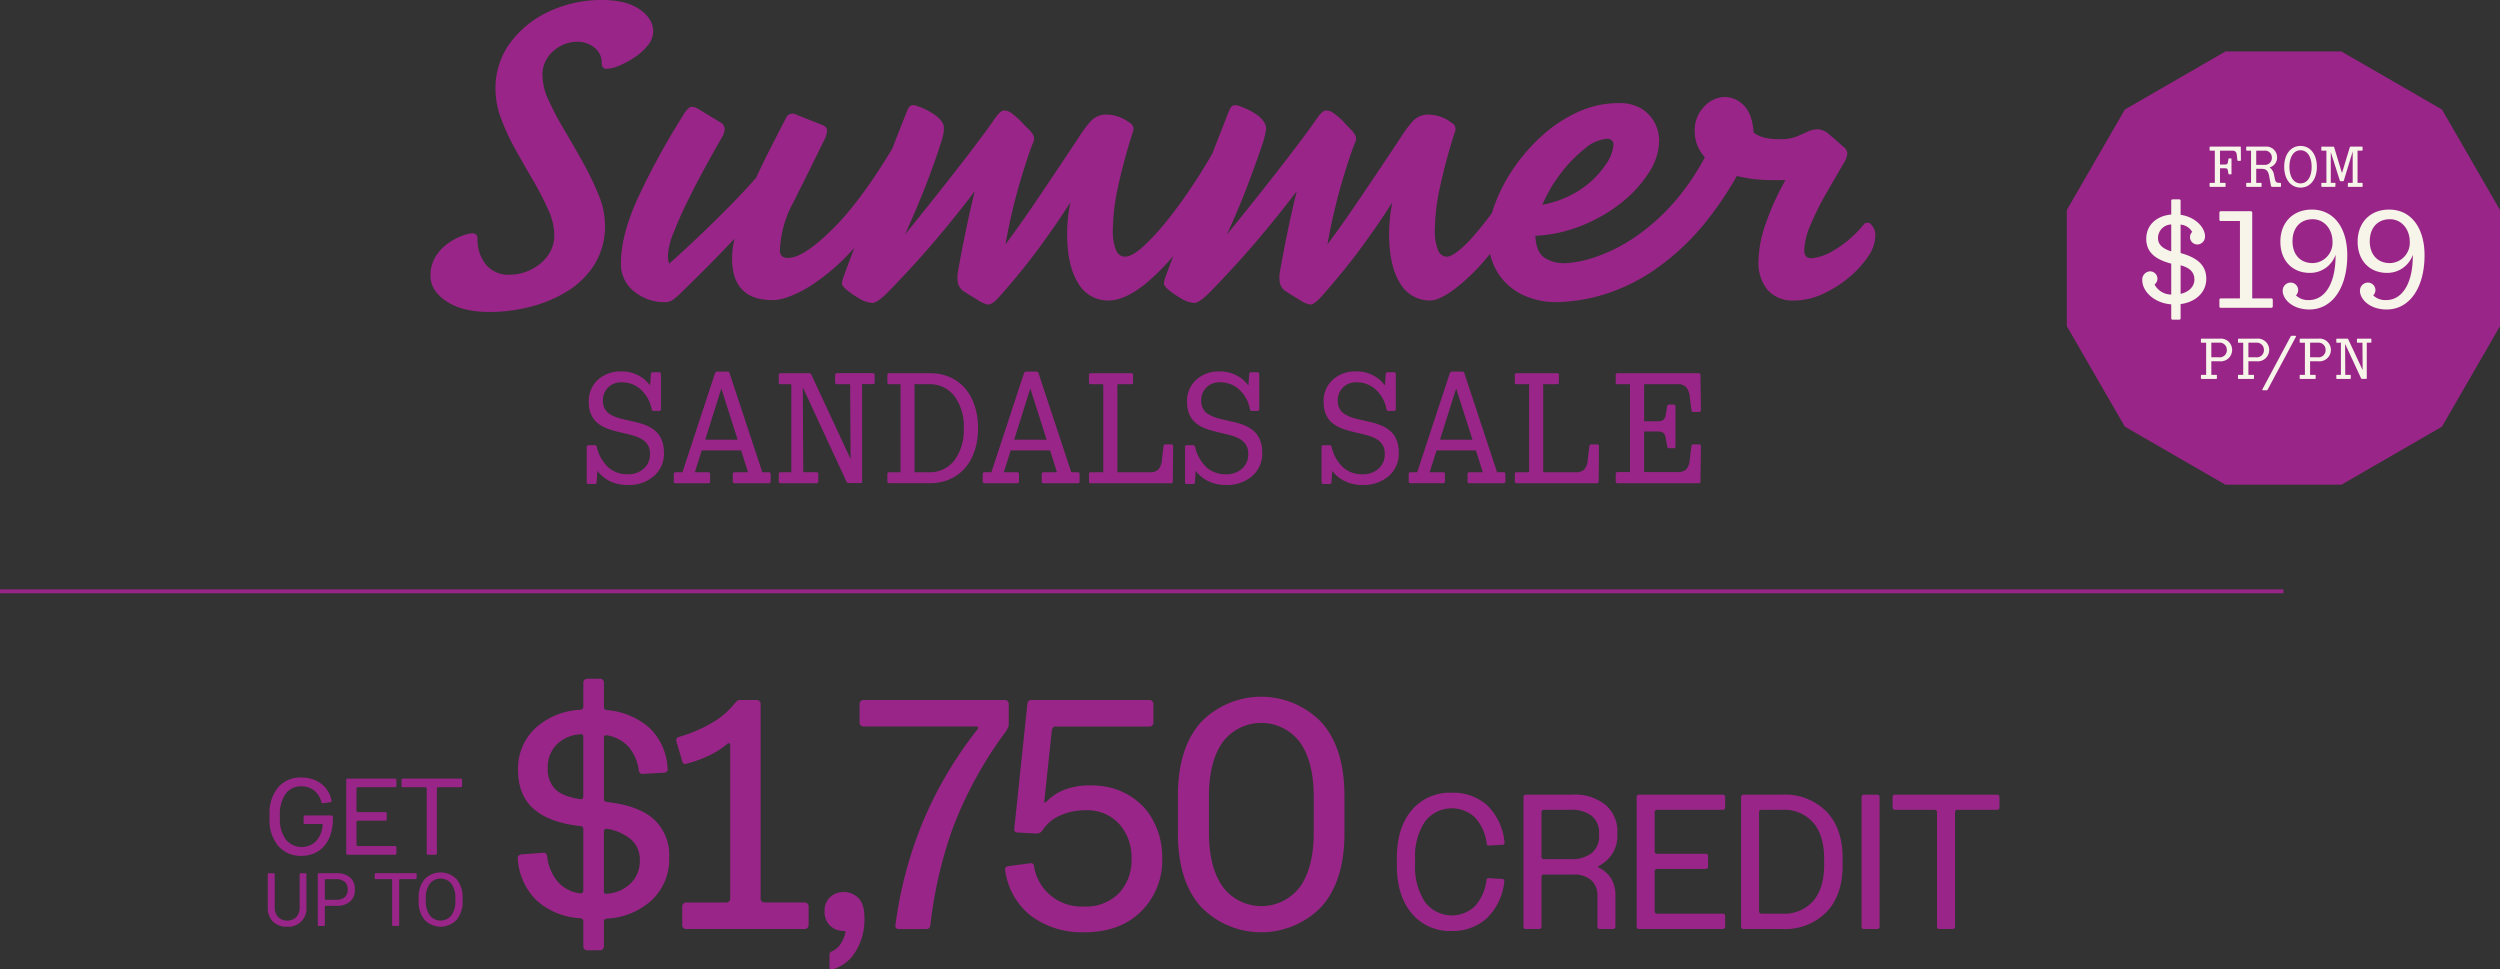
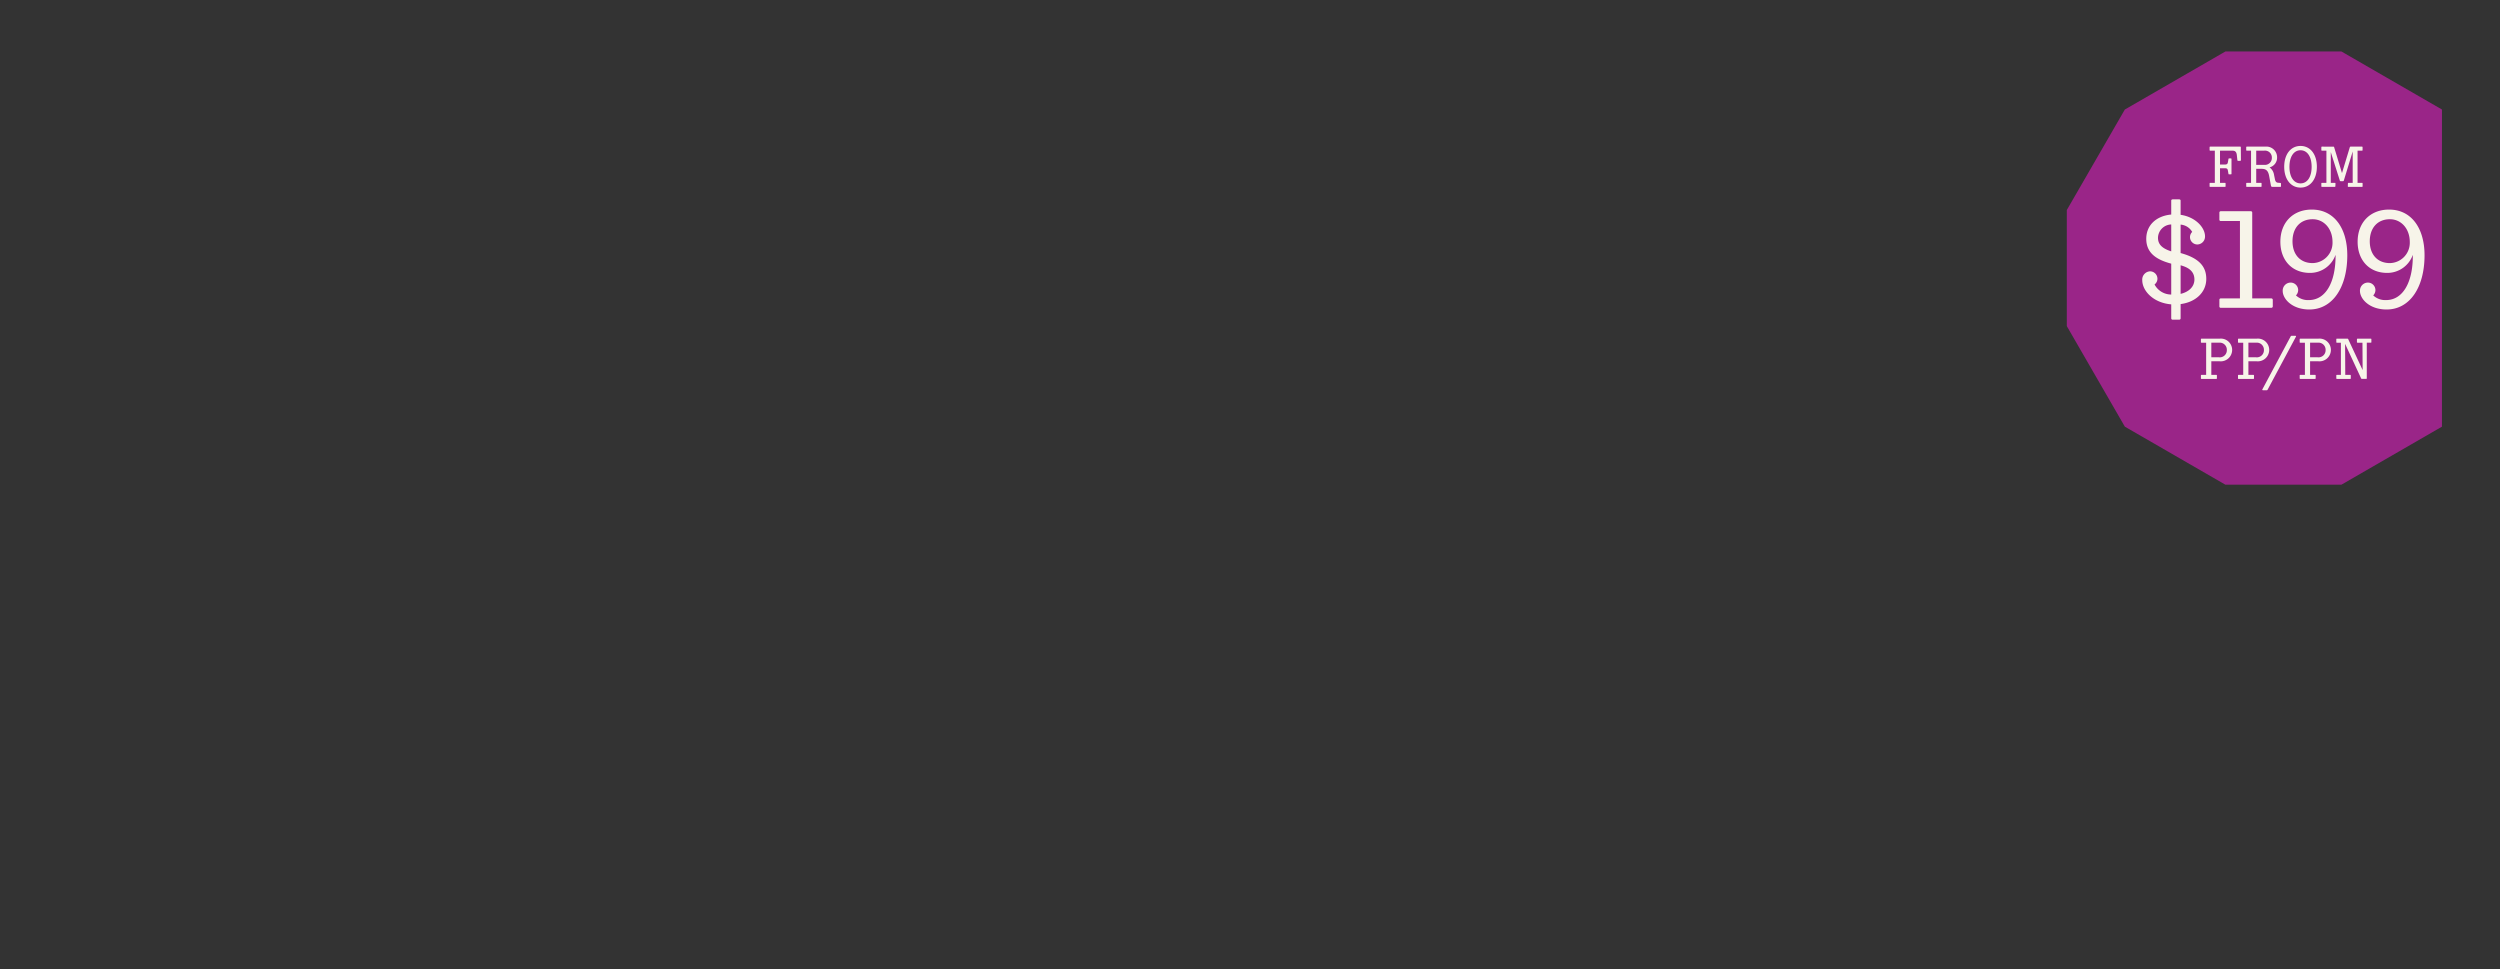
<svg xmlns="http://www.w3.org/2000/svg" width="504.334" height="195.556" viewBox="0 0 504.334 195.556">
  <rect x="0" y="0" width="504.334" height="195.556" fill="#333333" stroke="none" />
  <defs>
    <clipPath id="clip-path">
      <rect id="Rectangle_3665" data-name="Rectangle 3665" width="460.639" height="195.556" fill="#9a2588" />
    </clipPath>
  </defs>
  <g id="Group_9405" data-name="Group 9405" transform="translate(-711.68 -345.459)">
    <g id="sticker_199_value" data-name="sticker 199 value" transform="translate(1128.624 355.847)">
-       <path id="Path_19847" data-name="Path 19847" d="M31.987,0,11.708,11.708,0,31.987V55.4L11.708,75.682,31.987,87.39H55.4l20.28-11.708L87.39,55.4V31.987L75.682,11.708,55.4,0Z" transform="translate(0 0)" fill="#9a2588" />
+       <path id="Path_19847" data-name="Path 19847" d="M31.987,0,11.708,11.708,0,31.987V55.4L11.708,75.682,31.987,87.39H55.4l20.28-11.708V31.987L75.682,11.708,55.4,0Z" transform="translate(0 0)" fill="#9a2588" />
      <g id="Group_8790" data-name="Group 8790" transform="translate(15.222 19.054)">
        <path id="Path_20229" data-name="Path 20229" d="M3.108,7.445H2.1V4.5H3.108c.383,0,.522.128.58.441L3.8,5.6c.012.081.046.128.128.128H4.3A.113.113,0,0,0,4.418,5.6V2.644A.113.113,0,0,0,4.3,2.517H3.931c-.081,0-.116.058-.128.128l-.116.661c-.058.313-.2.441-.58.441H2.1V.951H4.6c.591,0,.835.278.9.951l.1.939c.012.093.058.162.128.162h.452a.147.147,0,0,0,.139-.162L6.3.255A.11.11,0,0,0,6.181.139H.116A.11.11,0,0,0,0,.255v.58A.11.11,0,0,0,.116.951h.939V7.445H.116A.11.11,0,0,0,0,7.561v.58a.11.11,0,0,0,.116.116H3.108a.11.11,0,0,0,.116-.116v-.58A.11.11,0,0,0,3.108,7.445Zm7.26,0H9.405V4.616h1.1c.939,0,1.322.452,1.508,1.438l.348,1.89c.046.232.116.313.313.313h1.6a.119.119,0,0,0,.128-.116V7.6c0-.093-.046-.128-.139-.139l-.429-.035c-.348-.023-.545-.22-.638-.638l-.186-.9A2.285,2.285,0,0,0,12.1,4.326,2.02,2.02,0,0,0,13.615,2.3,2.157,2.157,0,0,0,11.226.139H7.515a.113.113,0,0,0-.128.116v.58a.113.113,0,0,0,.128.116h.847V7.445H7.515a.113.113,0,0,0-.128.116v.58a.113.113,0,0,0,.128.116h2.853a.11.11,0,0,0,.116-.116v-.58A.11.11,0,0,0,10.368,7.445ZM10.994.951A1.387,1.387,0,0,1,12.56,2.377a1.4,1.4,0,0,1-1.566,1.438H9.405V.951ZM21.64,4.2c0-2.517-1.322-4.2-3.294-4.2s-3.294,1.682-3.294,4.2,1.322,4.2,3.294,4.2S21.64,6.715,21.64,4.2Zm-5.532.012c0-2.041.87-3.34,2.238-3.34s2.238,1.3,2.238,3.34-.87,3.34-2.238,3.34S16.108,6.251,16.108,4.21ZM25.27,7.445h-.823v-6.2L26.267,6.97c.035.116.081.139.186.139h.429c.116,0,.162-.023.2-.139l1.786-5.857V7.445h-.847a.11.11,0,0,0-.116.116l-.023.58A.11.11,0,0,0,28,8.257h2.749a.11.11,0,0,0,.116-.116v-.58a.11.11,0,0,0-.116-.116h-.9V.951h.9A.11.11,0,0,0,30.86.835V.255a.11.11,0,0,0-.116-.116H28.436c-.081,0-.116.046-.151.128L26.708,5.474,25.131.278c-.023-.093-.07-.139-.151-.139H22.672a.113.113,0,0,0-.128.116v.58a.113.113,0,0,0,.128.116h.893V7.445h-.893a.113.113,0,0,0-.128.116v.58a.113.113,0,0,0,.128.116h2.575a.119.119,0,0,0,.128-.116l.023-.58A.119.119,0,0,0,25.27,7.445Z" transform="translate(13.584 0)" fill="#f7f4e9" />
        <path id="Path_20231" data-name="Path 20231" d="M3.108,7.886H2.1V5.137H3.711A2.307,2.307,0,0,0,6.3,2.853,2.283,2.283,0,0,0,3.757.58H.116A.11.11,0,0,0,0,.7v.58a.11.11,0,0,0,.116.116h.939V7.886H.116A.11.11,0,0,0,0,8v.58A.11.11,0,0,0,.116,8.7H3.108a.11.11,0,0,0,.116-.116V8A.11.11,0,0,0,3.108,7.886ZM3.63,1.392a1.432,1.432,0,0,1,1.6,1.473,1.432,1.432,0,0,1-1.6,1.473H2.1V1.392Zm6.958,6.494H9.579V5.137h1.612a2.307,2.307,0,0,0,2.586-2.285A2.283,2.283,0,0,0,11.238.58H7.6A.11.11,0,0,0,7.48.7v.58a.11.11,0,0,0,.116.116h.939V7.886H7.6A.11.11,0,0,0,7.48,8v.58A.11.11,0,0,0,7.6,8.7h2.992a.11.11,0,0,0,.116-.116V8A.11.11,0,0,0,10.588,7.886Zm.522-6.494a1.432,1.432,0,0,1,1.6,1.473,1.432,1.432,0,0,1-1.6,1.473H9.579V1.392ZM12.4,10.8c-.058.1.012.186.116.186h.742a.21.21,0,0,0,.209-.139L19.17.186c.058-.1-.012-.186-.116-.186h-.742A.21.21,0,0,0,18.1.139ZM23.032,7.886H22.023V5.137h1.612a2.307,2.307,0,0,0,2.586-2.285A2.283,2.283,0,0,0,23.681.58H20.04A.11.11,0,0,0,19.924.7v.58a.11.11,0,0,0,.116.116h.939V7.886H20.04A.11.11,0,0,0,19.924,8v.58a.11.11,0,0,0,.116.116h2.992a.11.11,0,0,0,.116-.116V8A.11.11,0,0,0,23.032,7.886Zm.522-6.494a1.432,1.432,0,0,1,1.6,1.473,1.432,1.432,0,0,1-1.6,1.473H22.023V1.392Zm6.552,6.494H29.12l-.035-6.262L32.309,8.57c.035.081.07.116.151.116h.9c.058,0,.1-.023.1-.093v-7.2h.812a.11.11,0,0,0,.116-.116V.7A.11.11,0,0,0,34.281.58H31.6A.119.119,0,0,0,31.474.7v.58a.119.119,0,0,0,.128.116h.986l.035,5.52L29.723.7A.174.174,0,0,0,29.561.58H27.427A.11.11,0,0,0,27.311.7v.58a.11.11,0,0,0,.116.116h.812V7.886h-.812A.11.11,0,0,0,27.311,8v.58a.11.11,0,0,0,.116.116h2.679a.113.113,0,0,0,.128-.116V8A.113.113,0,0,0,30.106,7.886Z" transform="translate(11.833 38.299)" fill="#f7f4e9" />
        <path id="Path_20230" data-name="Path 20230" d="M6.151,24.27h1.28a.271.271,0,0,0,.306-.278V21.125c3.006-.39,5.177-2.338,5.177-5.093,0-2.421-1.392-4.175-5.177-5.2V5.093a2.967,2.967,0,0,1,2.338,1.475A1.472,1.472,0,0,0,9.63,7.626a1.491,1.491,0,0,0,1.5,1.475,1.589,1.589,0,0,0,1.531-1.642c0-1.753-1.893-3.9-4.926-4.342V.25C7.738.084,7.6,0,7.431,0H6.151c-.167,0-.306.084-.306.25V3.062C2.839,3.34.807,5.2.807,7.96c0,2.839,2,4.2,5.038,5.01V19.2a3.811,3.811,0,0,1-3.368-2.032,1.439,1.439,0,0,0,.584-1.2,1.493,1.493,0,0,0-1.531-1.447A1.667,1.667,0,0,0,0,16.31c0,2.171,2.282,4.592,5.845,4.871v2.811A.271.271,0,0,0,6.151,24.27ZM3.173,7.765a2.753,2.753,0,0,1,2.672-2.7v5.427C4.342,9.992,3.173,9.3,3.173,7.765Zm7.348,8.406c0,1.5-1.2,2.533-2.783,2.895V13.3C9.3,13.722,10.521,14.5,10.521,16.171Zm5.316,5.706H26.024a.286.286,0,0,0,.306-.278V20.262a.286.286,0,0,0-.306-.278H22.183V2.672a.263.263,0,0,0-.278-.278H15.837a.263.263,0,0,0-.278.278V4.091a.263.263,0,0,0,.278.278h3.869V19.984H15.837a.263.263,0,0,0-.278.278V21.6A.263.263,0,0,0,15.837,21.877ZM34.207,2.06c-3.813,0-6.346,2.616-6.346,6.485,0,3.73,2.338,6.29,5.956,6.29a5.447,5.447,0,0,0,5.177-3.646v.223c0,5.427-2.06,8.907-5.4,8.907a3.536,3.536,0,0,1-2.588-.946,1.537,1.537,0,0,0,.445-1.085,1.521,1.521,0,0,0-1.531-1.5,1.613,1.613,0,0,0-1.586,1.7c0,1.559,1.865,3.73,5.372,3.73,4.676,0,7.654-4.453,7.654-10.938C41.36,5.789,38.688,2.06,34.207,2.06Zm.167,1.948c2.254,0,4.008,1.893,4.008,4.592a4.1,4.1,0,0,1-4.008,4.258c-2.477,0-4.064-1.7-4.064-4.4C30.31,5.734,31.9,4.008,34.374,4.008ZM49.793,2.06c-3.813,0-6.346,2.616-6.346,6.485,0,3.73,2.338,6.29,5.956,6.29a5.447,5.447,0,0,0,5.177-3.646v.223c0,5.427-2.06,8.907-5.4,8.907a3.536,3.536,0,0,1-2.588-.946,1.537,1.537,0,0,0,.445-1.085,1.521,1.521,0,0,0-1.531-1.5,1.613,1.613,0,0,0-1.586,1.7c0,1.559,1.865,3.73,5.372,3.73,4.676,0,7.654-4.453,7.654-10.938C56.946,5.789,54.274,2.06,49.793,2.06Zm.167,1.948c2.254,0,4.008,1.893,4.008,4.592a4.1,4.1,0,0,1-4.008,4.258c-2.477,0-4.064-1.7-4.064-4.4C45.9,5.734,47.483,4.008,49.96,4.008Z" transform="translate(0 10.776)" fill="#f7f4e9" />
      </g>
    </g>
    <g id="lockup-1" transform="translate(711.68 345.459)">
      <g id="Group_9373" data-name="Group 9373">
        <g id="Group_9372" data-name="Group 9372" clip-path="url(#clip-path)">
-           <path id="Path_23254" data-name="Path 23254" d="M109.438,15.361a12.22,12.22,0,0,0,1.277,4.956,61.2,61.2,0,0,0,3.174,5.988q1.895,3.181,3.75,6.524a58.541,58.541,0,0,1,3.132,6.525,16.111,16.111,0,0,1,1.278,5.988,14.668,14.668,0,0,1-2.1,7.97,16.888,16.888,0,0,1-5.523,5.451,26.74,26.74,0,0,1-7.5,3.138A33.018,33.018,0,0,1,98.8,62.935q-5.524,0-8.738-2.148t-3.215-5.121a7.2,7.2,0,0,1,.989-3.84,8.986,8.986,0,0,1,2.432-2.643,12.731,12.731,0,0,1,2.844-1.569,6.613,6.613,0,0,1,2.143-.537.949.949,0,0,1,1.071,1.074,8.109,8.109,0,0,0,1.649,5.162,5.893,5.893,0,0,0,4.946,2.106,9.608,9.608,0,0,0,4.039-.95,9.154,9.154,0,0,0,3.462-2.767,6.953,6.953,0,0,0,1.4-4.378,12.5,12.5,0,0,0-1.2-4.956,58.272,58.272,0,0,0-2.968-5.781q-1.773-3.055-3.544-6.195a44.928,44.928,0,0,1-2.967-6.318A17.225,17.225,0,0,1,99.958,18a15.351,15.351,0,0,1,3.009-9.416A20.272,20.272,0,0,1,110.88,2.27,24.714,24.714,0,0,1,121.39,0q4.946,0,7.666,1.9t2.721,4.46A4.456,4.456,0,0,1,130.7,9.126a11.459,11.459,0,0,1-2.679,2.437,17.61,17.61,0,0,1-3.133,1.693,7.028,7.028,0,0,1-2.514.62q-.99,0-.989-1.239a3.761,3.761,0,0,0-1.443-3.015,5.43,5.43,0,0,0-3.585-1.2,7.228,7.228,0,0,0-4.7,1.859,6.263,6.263,0,0,0-2.226,5.079M155.846,60.54q-8.161,0-8.161-8.424a17,17,0,0,1,.494-3.964q-3.05,3.221-5.934,6.111t-5.193,5.121a9.474,9.474,0,0,1-1.608,1.28,2.851,2.851,0,0,1-1.36.289,9.538,9.538,0,0,1-6.141-2.148,6.936,6.936,0,0,1-2.679-5.7q0-5.7,3.463-13.256a149.784,149.784,0,0,1,9.067-16.56,4.651,4.651,0,0,1,1.277-1.569q.618-.412,1.772.248l4.369,2.643q1.648.91.494,2.974-1.483,2.561-3.339,5.946t-3.586,6.9q-1.731,3.511-2.885,6.483a13.92,13.92,0,0,0-1.154,4.625,5.2,5.2,0,0,0,.247,1.652q2.72-2.394,5.894-5.41t6.264-6.153q3.091-3.138,5.4-5.782,1.318-2.889,2.886-5.946t3.132-6.112a1.44,1.44,0,0,1,2.061-.661l5.193,2.065q1.071.414,1.031,1.239a5.238,5.238,0,0,1-.7,2.065q-3.3,6.773-6.059,12.224a22.131,22.131,0,0,0-2.761,9.829q0,1.486,1.648,1.486,3.132,0,9.067-5.905T180.74,28.741l1.977,5.534a71.561,71.561,0,0,1-9.932,15.2,42.3,42.3,0,0,1-9.644,8.425q-4.493,2.645-7.295,2.643m67.757.082a6.886,6.886,0,0,1-6.1-3.51q-2.226-3.51-2.226-10.035a31.235,31.235,0,0,1,.66-6.277q-2.556,4.049-6.141,8.962t-8.366,10.283q-1.32,1.4-2.061,1.4a5.889,5.889,0,0,1-2.225-.991q-1.65-.991-2.8-1.735a3.036,3.036,0,0,1-1.072-1.487,6.5,6.5,0,0,1,0-2.56q.66-3.717,1.526-7.929t1.854-8.177q-3.05,4.048-7.3,9.127T179.42,58.64q-2.391,2.479-3.462,2.478a5.89,5.89,0,0,1-2.761-.991,15.8,15.8,0,0,1-2.679-1.9q-.742-.66-.66-1.2a10.411,10.411,0,0,1,.495-1.693q2.06-5.532,4.328-11.522t4.451-11.6q2.182-5.616,3.915-9.994.412-.907.907-.991a2.607,2.607,0,0,1,1.319.248,14.279,14.279,0,0,1,3.421,1.776,5.088,5.088,0,0,1,1.442,1.527q.659,1.075-.247,3.8-.989,3.222-2.8,7.97t-4.534,10.778q3.956-4.872,7.707-9.621t6.553-8.467q2.8-3.717,3.792-5.2,1.071-1.568,1.772-1.735a2.5,2.5,0,0,1,1.854.661,15.727,15.727,0,0,1,1.814,1.61q.742.786,1.484,1.528a4.561,4.561,0,0,1,.989,1.322,1.856,1.856,0,0,1-.165,1.487q-.742,1.735-2.431,7.268a119.9,119.9,0,0,0-3.091,13.132q2.884-3.881,5.605-7.888T213.5,33.9q2.35-3.51,4.039-6.071a25.012,25.012,0,0,1,2.514-3.387,4.2,4.2,0,0,1,3.339-1.321,7.758,7.758,0,0,1,4.493,1.651,1.392,1.392,0,0,1,.659,1.817,118.7,118.7,0,0,0-3.174,11.893,41.2,41.2,0,0,0-.866,7.682,10.168,10.168,0,0,0,.66,4.378,1.959,1.959,0,0,0,1.731,1.238q1.484,0,3.709-2.023a47.054,47.054,0,0,0,4.823-5.245q2.6-3.222,5.193-7.145t4.74-7.8l1.731,4.79A79.132,79.132,0,0,1,239.512,47.9a46.005,46.005,0,0,1-8.408,9.333q-4.2,3.388-7.5,3.386m56.629-13.545a30.132,30.132,0,0,1,.165-3.1,30.536,30.536,0,0,1,.494-3.18q-2.556,4.049-6.141,8.962t-8.367,10.283q-1.32,1.4-2.061,1.4a5.893,5.893,0,0,1-2.226-.991q-1.65-.991-2.8-1.735a3.033,3.033,0,0,1-1.072-1.487,6.481,6.481,0,0,1,0-2.56q.659-3.717,1.525-7.929T261.6,38.57q-3.05,4.048-7.3,9.127T244.375,58.64q-2.392,2.479-3.462,2.478a5.888,5.888,0,0,1-2.761-.991,15.825,15.825,0,0,1-2.679-1.9q-.742-.66-.659-1.2a10.4,10.4,0,0,1,.494-1.693q2.06-5.532,4.328-11.522t4.451-11.6q2.183-5.616,3.916-9.994.412-.907.906-.991a2.608,2.608,0,0,1,1.319.248,13.2,13.2,0,0,1,3.462,1.776,5.221,5.221,0,0,1,1.4,1.527,2.014,2.014,0,0,1,.289,1.487,16.5,16.5,0,0,1-.536,2.312Q253.772,31.8,252,36.546t-4.492,10.778q3.957-4.872,7.708-9.621t6.553-8.467q2.8-3.717,3.792-5.2,1.07-1.568,1.773-1.735a2.5,2.5,0,0,1,1.854.661,11.373,11.373,0,0,1,1.854,1.61q.7.786,1.443,1.528a4.554,4.554,0,0,1,.989,1.322,1.855,1.855,0,0,1-.165,1.487q-.741,1.735-2.432,7.268a120.161,120.161,0,0,0-3.091,13.132q2.884-3.881,5.605-7.888t5.07-7.516q2.35-3.51,4.039-6.071a24.956,24.956,0,0,1,2.514-3.387,4.2,4.2,0,0,1,3.339-1.321,7.758,7.758,0,0,1,4.493,1.651,1.392,1.392,0,0,1,.659,1.817,118.548,118.548,0,0,0-3.174,11.893,41.2,41.2,0,0,0-.866,7.682,10.2,10.2,0,0,0,.659,4.336,1.96,1.96,0,0,0,1.731,1.28q1.4,0,4.451-3.1a72.484,72.484,0,0,0,7.831-10.365l3.132,3.057a69.576,69.576,0,0,1-7.419,10.737,39.758,39.758,0,0,1-6.677,6.4q-2.967,2.105-4.616,2.106a6.9,6.9,0,0,1-6.1-3.468q-2.226-3.469-2.226-10.077m35.279,6.03a21.682,21.682,0,0,0,6.059-1.157,32.842,32.842,0,0,0,8.16-4.047,41.884,41.884,0,0,0,8.738-7.971,50.846,50.846,0,0,0,7.707-12.926l7.419,2.065a70.121,70.121,0,0,1-9.562,15.817,48.843,48.843,0,0,1-10.551,9.746,37.568,37.568,0,0,1-10.386,4.915,34.345,34.345,0,0,1-9.149,1.4,15.483,15.483,0,0,1-6.8-1.487,12.069,12.069,0,0,1-4.987-4.419,13.03,13.03,0,0,1-1.9-7.227,19.562,19.562,0,0,1,1.36-6.731,33.171,33.171,0,0,1,3.792-7.227,36.577,36.577,0,0,1,5.729-6.524,27.967,27.967,0,0,1,7.212-4.749,19.645,19.645,0,0,1,8.2-1.776,8.4,8.4,0,0,1,4.657,1.156,7.364,7.364,0,0,1,2.638,2.891,7.862,7.862,0,0,1,.866,3.551,12.012,12.012,0,0,1-2.019,6.318,24.431,24.431,0,0,1-5.481,6.071,31.656,31.656,0,0,1-8,4.667,28.556,28.556,0,0,1-9.479,2.106q.164,3.389,1.9,4.46a7.192,7.192,0,0,0,3.874,1.074M324.167,28a7.731,7.731,0,0,0-4.451,1.982,27.135,27.135,0,0,0-4.864,5,29.041,29.041,0,0,0-3.709,6.319,20.413,20.413,0,0,0,8.037-3.3,18.094,18.094,0,0,0,4.739-4.79,8.192,8.192,0,0,0,1.566-3.882A1.167,1.167,0,0,0,324.167,28M362,60.622a6.814,6.814,0,0,1-5.4-2.106,8.643,8.643,0,0,1-1.854-5.905,23.846,23.846,0,0,1,1.484-7.558,51.883,51.883,0,0,1,3.956-8.713H357.88q-7.913,0-11.952-2.85t-4.039-6.979a6.739,6.739,0,0,1,1.937-5.038,5.727,5.727,0,0,1,4-1.9,5.4,5.4,0,0,1,4,1.735q1.688,1.734,1.937,5.451a6.009,6.009,0,0,0,1.978.95,12.2,12.2,0,0,0,3.38.372,8.771,8.771,0,0,0,3.214-.5q1.236-.5,2.267-.992a4.978,4.978,0,0,1,2.184-.5,3.658,3.658,0,0,1,2.225,1.033q1.237,1.033,2.8,2.437a1.855,1.855,0,0,1,.866,1.445,4.667,4.667,0,0,1-.7,1.858q-1.65,2.809-3.544,6.112a56.893,56.893,0,0,0-3.174,6.36,13.952,13.952,0,0,0-1.278,5.2q0,1.569,1.484,1.569a10.628,10.628,0,0,0,4.368-1.528,22.329,22.329,0,0,0,6.1-5.245.95.95,0,0,1,1.566,0,3.021,3.021,0,0,1,.824,2.23,7.684,7.684,0,0,1-1.484,4.213,20.028,20.028,0,0,1-3.915,4.254,22.89,22.89,0,0,1-5.276,3.3A13.657,13.657,0,0,1,362,60.622M123,97.044a6.766,6.766,0,0,1-2.485-2.062l-.158,2.346a.324.324,0,0,1-.316.317h-1.361a.325.325,0,0,1-.317-.317V90.162a.363.363,0,0,1,.1-.238.283.283,0,0,1,.222-.111h1.361a.305.305,0,0,1,.222.095.483.483,0,0,1,.126.254,8.092,8.092,0,0,0,2.39,4.186,5.768,5.768,0,0,0,3.814,1.332,4.67,4.67,0,0,0,3.276-1.142,3.811,3.811,0,0,0,1.25-2.949,4.341,4.341,0,0,0-.095-.936,2.971,2.971,0,0,0-.285-.777,3.015,3.015,0,0,0-.443-.619,4.021,4.021,0,0,0-.586-.507,4.376,4.376,0,0,0-.712-.412q-.38-.173-.792-.317t-.87-.269q-.46-.127-.934-.238t-.966-.222q-.491-.111-.981-.238t-.965-.269c-.317-.094-.628-.2-.934-.317a9.1,9.1,0,0,1-.871-.381,5.906,5.906,0,0,1-.791-.476,5.385,5.385,0,0,1-.713-.6,3.989,3.989,0,0,1-.585-.745,5.7,5.7,0,0,1-.443-.888,4.991,4.991,0,0,1-.285-1.062,8.013,8.013,0,0,1-.1-1.284,5.811,5.811,0,0,1,1.788-4.361,6.652,6.652,0,0,1,4.827-1.729,7.089,7.089,0,0,1,3.387.794,6.789,6.789,0,0,1,2.374,2.029l.158-2.315a.362.362,0,0,1,.095-.238.286.286,0,0,1,.222-.111h1.361a.317.317,0,0,1,.253.111.36.36,0,0,1,.1.238v7.136a.3.3,0,0,1-.1.222.339.339,0,0,1-.253.095h-1.2a.253.253,0,0,1-.206-.095.543.543,0,0,1-.111-.222,7.21,7.21,0,0,0-2.247-4.059,5.62,5.62,0,0,0-3.735-1.4,3.761,3.761,0,0,0-2.833,1.062,3.658,3.658,0,0,0-1.028,2.649,3.9,3.9,0,0,0,.095.9,2.778,2.778,0,0,0,.285.73,3.208,3.208,0,0,0,.443.6,2.892,2.892,0,0,0,.586.476,6.462,6.462,0,0,0,.712.38q.38.175.791.317t.871.254q.458.111.934.221t.965.222l.965.222q.475.112.95.254t.934.317a7.289,7.289,0,0,1,.871.4,6.274,6.274,0,0,1,.791.507,6.606,6.606,0,0,1,.713.618,3.857,3.857,0,0,1,.585.762,5.933,5.933,0,0,1,.443.936,5.687,5.687,0,0,1,.285,1.11,8.539,8.539,0,0,1,.1,1.332,5.948,5.948,0,0,1-2.01,4.631,7.674,7.674,0,0,1-5.334,1.808A7.855,7.855,0,0,1,123,97.044m20.147-1.681a.306.306,0,0,1,.1.222v1.586a.325.325,0,0,1-.317.317H136.28a.341.341,0,0,1-.253-.095.3.3,0,0,1-.1-.222V95.585a.3.3,0,0,1,.1-.222.341.341,0,0,1,.253-.095h1.393l6.552-19.918a.624.624,0,0,1,.175-.285.357.357,0,0,1,.237-.095h2.153a.4.4,0,0,1,.269.095.463.463,0,0,1,.143.285l6.584,19.918h1.361a.324.324,0,0,1,.316.317v1.586a.324.324,0,0,1-.316.317h-7a.325.325,0,0,1-.317-.317V95.585a.306.306,0,0,1,.1-.222.3.3,0,0,1,.222-.095H150.9l-1.393-4.409h-7.945l-1.393,4.409h2.754a.305.305,0,0,1,.222.095m5.666-6.66-3.292-10.339L142.263,88.7Zm16.174,6.66a.306.306,0,0,1,.1.222v1.586a.305.305,0,0,1-.1.222.343.343,0,0,1-.253.095h-7.312a.325.325,0,0,1-.316-.317V95.585a.325.325,0,0,1,.316-.317h2.216V77.506h-2.216a.3.3,0,0,1-.221-.094.307.307,0,0,1-.1-.223V75.6a.326.326,0,0,1,.316-.317h5.825a.4.4,0,0,1,.269.1.708.708,0,0,1,.174.221l7.913,17-.095-15.1H168.82a.358.358,0,0,1-.237-.094.286.286,0,0,1-.111-.223V75.6a.285.285,0,0,1,.111-.221.359.359,0,0,1,.237-.1h7.312a.325.325,0,0,1,.316.317v1.586a.323.323,0,0,1-.316.317h-2.216V97.2a.23.23,0,0,1-.079.19.319.319,0,0,1-.206.063h-2.469a.381.381,0,0,1-.253-.079.586.586,0,0,1-.158-.238l-8.8-19,.095,17.127h2.691a.343.343,0,0,1,.253.095m14.117,2.03a.3.3,0,0,1-.095-.222V95.585a.324.324,0,0,1,.316-.317h2.343V77.506h-2.343a.323.323,0,0,1-.316-.317V75.6a.325.325,0,0,1,.316-.317h8.23a10.77,10.77,0,0,1,2.152.206,9.439,9.439,0,0,1,1.915.6,8.81,8.81,0,0,1,1.678.967,8.35,8.35,0,0,1,1.408,1.316A9.585,9.585,0,0,1,195.82,80a11.3,11.3,0,0,1,.807,1.887,13.436,13.436,0,0,1,.506,2.141,16.106,16.106,0,0,1,0,4.725,13.422,13.422,0,0,1-.506,2.141,11.026,11.026,0,0,1-.823,1.9,9.393,9.393,0,0,1-1.124,1.617,8.681,8.681,0,0,1-1.409,1.3,8.778,8.778,0,0,1-1.677.967,9.306,9.306,0,0,1-1.931.6,10.969,10.969,0,0,1-2.168.206h-8.167a.3.3,0,0,1-.222-.095m5.381-19.886V95.268h2.88a6.207,6.207,0,0,0,5.175-2.411,10.229,10.229,0,0,0,1.883-6.47,10.234,10.234,0,0,0-1.883-6.47,6.209,6.209,0,0,0-5.175-2.411Zm20.986,17.857a.3.3,0,0,1,.095.222v1.586a.324.324,0,0,1-.316.317h-6.647a.341.341,0,0,1-.253-.095.3.3,0,0,1-.1-.222V95.585a.3.3,0,0,1,.1-.222.341.341,0,0,1,.253-.095H200L206.55,75.35a.623.623,0,0,1,.174-.285.359.359,0,0,1,.238-.095h2.152a.4.4,0,0,1,.269.095.461.461,0,0,1,.143.285l6.583,19.918h1.361a.325.325,0,0,1,.317.317v1.586a.325.325,0,0,1-.317.317h-6.995a.324.324,0,0,1-.316-.317V95.585a.324.324,0,0,1,.316-.317h2.753l-1.392-4.409h-7.945L202.5,95.268h2.754a.3.3,0,0,1,.222.095m5.666-6.66-3.292-10.339L204.588,88.7Zm23.692,1.062a.242.242,0,0,1,.206-.111h1.3a.284.284,0,0,1,.221.111.361.361,0,0,1,.1.238l-.063,7.168a.288.288,0,0,1-.111.222.361.361,0,0,1-.238.095H220a.325.325,0,0,1-.316-.317V95.585a.325.325,0,0,1,.316-.317h2.564V77.506H220a.324.324,0,0,1-.316-.317V75.6a.326.326,0,0,1,.316-.317h8.23a.345.345,0,0,1,.254.1.307.307,0,0,1,.095.221v1.586a.308.308,0,0,1-.095.223.344.344,0,0,1-.254.094h-2.817V95.268h6.521a2.351,2.351,0,0,0,1.773-.571,3.54,3.54,0,0,0,.7-2.03L234.721,90a.7.7,0,0,1,.111-.238m8.862,7.279a6.768,6.768,0,0,1-2.484-2.062l-.158,2.346a.324.324,0,0,1-.316.317h-1.361a.325.325,0,0,1-.317-.317V90.162a.363.363,0,0,1,.1-.238.283.283,0,0,1,.222-.111h1.361a.305.305,0,0,1,.222.095.487.487,0,0,1,.127.254,8.088,8.088,0,0,0,2.389,4.186,5.77,5.77,0,0,0,3.814,1.332,4.669,4.669,0,0,0,3.276-1.142,3.81,3.81,0,0,0,1.251-2.949,4.34,4.34,0,0,0-.1-.936,2.954,2.954,0,0,0-.285-.777,3.012,3.012,0,0,0-.443-.619,4.021,4.021,0,0,0-.586-.507,4.376,4.376,0,0,0-.712-.412q-.381-.173-.792-.317t-.871-.269q-.458-.127-.934-.238t-.965-.222q-.491-.111-.981-.238t-.965-.269c-.317-.094-.628-.2-.934-.317a9.238,9.238,0,0,1-.871-.381,5.976,5.976,0,0,1-.791-.476,5.413,5.413,0,0,1-.712-.6,4.012,4.012,0,0,1-.586-.745,5.744,5.744,0,0,1-.443-.888,5.024,5.024,0,0,1-.285-1.062,8.013,8.013,0,0,1-.1-1.284,5.811,5.811,0,0,1,1.788-4.361,6.652,6.652,0,0,1,4.827-1.729,7.091,7.091,0,0,1,3.387.794,6.782,6.782,0,0,1,2.374,2.029L252,75.445a.36.36,0,0,1,.1-.238.283.283,0,0,1,.221-.111h1.361a.317.317,0,0,1,.253.111.36.36,0,0,1,.1.238v7.136a.3.3,0,0,1-.1.222.34.34,0,0,1-.253.095h-1.2a.254.254,0,0,1-.206-.095.551.551,0,0,1-.111-.222,7.206,7.206,0,0,0-2.247-4.059,5.619,5.619,0,0,0-3.735-1.4,3.762,3.762,0,0,0-2.833,1.062,3.658,3.658,0,0,0-1.028,2.649,3.9,3.9,0,0,0,.095.9,2.762,2.762,0,0,0,.285.73,3.187,3.187,0,0,0,.443.6,2.878,2.878,0,0,0,.586.476,6.455,6.455,0,0,0,.712.38q.38.175.791.317t.871.254c.305.074.617.148.934.221s.638.148.966.222l.965.222q.474.112.95.254t.934.317a7.3,7.3,0,0,1,.871.4,6.321,6.321,0,0,1,.792.507,6.64,6.64,0,0,1,.712.618,3.837,3.837,0,0,1,.586.762,5.878,5.878,0,0,1,.443.936,5.762,5.762,0,0,1,.285,1.11,8.612,8.612,0,0,1,.094,1.332,5.948,5.948,0,0,1-2.01,4.631,7.674,7.674,0,0,1-5.334,1.808,7.858,7.858,0,0,1-3.593-.793m27.539,0a6.772,6.772,0,0,1-2.485-2.062l-.158,2.346a.324.324,0,0,1-.316.317h-1.361a.3.3,0,0,1-.222-.095.308.308,0,0,1-.095-.223V90.162a.365.365,0,0,1,.095-.238.284.284,0,0,1,.222-.111h1.361a.3.3,0,0,1,.222.095.483.483,0,0,1,.127.254,8.088,8.088,0,0,0,2.39,4.186,5.768,5.768,0,0,0,3.814,1.332,4.668,4.668,0,0,0,3.276-1.142,3.81,3.81,0,0,0,1.251-2.949,4.373,4.373,0,0,0-.095-.936,2.953,2.953,0,0,0-.728-1.4,4.012,4.012,0,0,0-.585-.507,4.36,4.36,0,0,0-.713-.412q-.38-.173-.791-.317t-.871-.269q-.459-.127-.933-.238t-.966-.222q-.491-.111-.982-.238t-.965-.269c-.316-.094-.628-.2-.934-.317a9.167,9.167,0,0,1-.871-.381,6.021,6.021,0,0,1-.792-.476,5.442,5.442,0,0,1-.712-.6,3.99,3.99,0,0,1-.585-.745,5.749,5.749,0,0,1-.444-.888,5.054,5.054,0,0,1-.285-1.062,8.014,8.014,0,0,1-.095-1.284,5.811,5.811,0,0,1,1.789-4.361,6.65,6.65,0,0,1,4.826-1.729,7.089,7.089,0,0,1,3.387.794,6.784,6.784,0,0,1,2.374,2.029l.158-2.315a.362.362,0,0,1,.1-.238.285.285,0,0,1,.222-.111h1.361a.317.317,0,0,1,.253.111.362.362,0,0,1,.1.238v7.136a.305.305,0,0,1-.1.222.34.34,0,0,1-.253.095h-1.2a.254.254,0,0,1-.206-.095.55.55,0,0,1-.111-.222,7.21,7.21,0,0,0-2.247-4.059,5.619,5.619,0,0,0-3.735-1.4,3.761,3.761,0,0,0-2.833,1.062,3.656,3.656,0,0,0-1.029,2.649,3.929,3.929,0,0,0,.095.9,2.76,2.76,0,0,0,.285.73,3.165,3.165,0,0,0,.443.6,2.888,2.888,0,0,0,.585.476,6.418,6.418,0,0,0,.713.38q.38.175.791.317t.871.254q.458.111.933.221c.317.075.638.148.966.222l.965.222q.475.112.95.254t.934.317a7.333,7.333,0,0,1,.871.4,6.271,6.271,0,0,1,.791.507,6.712,6.712,0,0,1,.713.618,3.879,3.879,0,0,1,.585.762,5.931,5.931,0,0,1,.443.936,5.725,5.725,0,0,1,.285,1.11,8.608,8.608,0,0,1,.095,1.332,5.948,5.948,0,0,1-2.01,4.631,7.672,7.672,0,0,1-5.333,1.808,7.853,7.853,0,0,1-3.592-.793m20.147-1.681a.3.3,0,0,1,.1.222v1.586a.325.325,0,0,1-.317.317h-6.647a.343.343,0,0,1-.253-.095.3.3,0,0,1-.095-.222V95.585a.306.306,0,0,1,.095-.222.343.343,0,0,1,.253-.095H285.9l6.552-19.918a.628.628,0,0,1,.174-.285.36.36,0,0,1,.238-.095h2.153a.4.4,0,0,1,.269.095.463.463,0,0,1,.142.285l6.584,19.918h1.361a.325.325,0,0,1,.317.317v1.586a.325.325,0,0,1-.317.317h-7a.324.324,0,0,1-.316-.317V95.585a.308.308,0,0,1,.095-.222.3.3,0,0,1,.222-.095h2.754l-1.393-4.409H289.8l-1.392,4.409h2.753a.3.3,0,0,1,.222.095m5.667-6.66-3.292-10.339L290.494,88.7Zm23.691,1.062a.243.243,0,0,1,.206-.111h1.3a.286.286,0,0,1,.222.111.364.364,0,0,1,.1.238l-.064,7.168a.288.288,0,0,1-.111.222.361.361,0,0,1-.237.095H305.909a.325.325,0,0,1-.316-.317V95.585a.325.325,0,0,1,.316-.317h2.564V77.506h-2.564a.3.3,0,0,1-.221-.094.307.307,0,0,1-.1-.223V75.6a.326.326,0,0,1,.316-.317h8.23a.343.343,0,0,1,.254.1.3.3,0,0,1,.095.221v1.586a.306.306,0,0,1-.095.223.343.343,0,0,1-.254.094h-2.817V95.268h6.521a2.351,2.351,0,0,0,1.773-.571,3.541,3.541,0,0,0,.7-2.03L320.628,90a.709.709,0,0,1,.111-.238m20.575,0a.243.243,0,0,1,.206-.111h1.266a.318.318,0,0,1,.254.111.363.363,0,0,1,.095.238l-.095,7.168a.325.325,0,0,1-.317.317h-16.46a.325.325,0,0,1-.316-.317V95.553a.326.326,0,0,1,.316-.317h2.564V77.506h-2.564a.324.324,0,0,1-.316-.317V75.6a.326.326,0,0,1,.316-.317h16.46a.326.326,0,0,1,.317.317l.095,7.073a.535.535,0,0,1-.095.3.319.319,0,0,1-.285.142h-1.235a.236.236,0,0,1-.206-.127.871.871,0,0,1-.111-.317l-.316-2.569a3.578,3.578,0,0,0-.712-1.982,2.248,2.248,0,0,0-1.757-.619h-6.742v7.486h2.754a1.734,1.734,0,0,0,1.124-.285,1.579,1.579,0,0,0,.459-.92l.316-1.807a.71.71,0,0,1,.111-.238.272.272,0,0,1,.237-.111h.981a.328.328,0,0,1,.348.349v8.087a.328.328,0,0,1-.348.349h-.981a.29.29,0,0,1-.237-.1.562.562,0,0,1-.111-.254l-.316-1.808a1.581,1.581,0,0,0-.459-.92,1.731,1.731,0,0,0-1.124-.286h-2.754v8.183h6.742a2.446,2.446,0,0,0,1.757-.539,3.349,3.349,0,0,0,.712-2.03L341.2,90a.72.72,0,0,1,.111-.238M460.639,118.9H0v.784H460.639ZM117.912,191.471a.7.7,0,0,1-.231-.5v-4.949a.9.9,0,0,0-.132-.594,1.136,1.136,0,0,0-.593-.2,14.2,14.2,0,0,1-8.793-3.663,12.9,12.9,0,0,1-3.721-8.547.534.534,0,0,1,.2-.429,1.176,1.176,0,0,1,.527-.231l4.544-.33a.533.533,0,0,1,.428.2,1.162,1.162,0,0,1,.23.462,9.6,9.6,0,0,0,2.173,5.213,7.1,7.1,0,0,0,4.413,2.31.621.621,0,0,0,.56-.1.673.673,0,0,0,.164-.495V167.349a.766.766,0,0,0-.132-.528,1.136,1.136,0,0,0-.593-.2q-6.125-.659-9.287-3.431t-3.162-7.854a11.172,11.172,0,0,1,3.359-8.315,14.4,14.4,0,0,1,9.089-3.827,1.126,1.126,0,0,0,.593-.2.9.9,0,0,0,.132-.594v-4.752a.8.8,0,0,1,.725-.726h2.7a.8.8,0,0,1,.724.726v4.818a.893.893,0,0,0,.132.594,1.113,1.113,0,0,0,.593.2,14.771,14.771,0,0,1,8.628,3.729,12.128,12.128,0,0,1,3.491,8.084.608.608,0,0,1-.1.528.79.79,0,0,1-.428.264l-4.544.263a.7.7,0,0,1-.461-.164.783.783,0,0,1-.264-.429,9.083,9.083,0,0,0-2.075-4.884,7.6,7.6,0,0,0-4.314-2.31.59.59,0,0,0-.494.066.658.658,0,0,0-.165.528v12.077a.889.889,0,0,0,.132.593,1.1,1.1,0,0,0,.593.2q6.323.727,9.385,3.5A9.882,9.882,0,0,1,135,173.025a11.357,11.357,0,0,1-3.359,8.415,14.292,14.292,0,0,1-9.089,3.861,1.128,1.128,0,0,0-.593.2.9.9,0,0,0-.132.594v4.883a.8.8,0,0,1-.724.727h-2.7a.692.692,0,0,1-.494-.231m-.4-30.358a.78.78,0,0,0,.164-.561V148.739a.768.768,0,0,0-.132-.528q-.132-.131-.593-.066a7.225,7.225,0,0,0-4.676,2.078,6.546,6.546,0,0,0-1.778,4.785,5.757,5.757,0,0,0,1.416,4.091q1.415,1.519,5.038,2.112a.623.623,0,0,0,.56-.1m9.715,17.093a6.246,6.246,0,0,0,1.845-4.653,5.328,5.328,0,0,0-1.746-4.191,9.927,9.927,0,0,0-4.775-2.144.628.628,0,0,0-.56.1.674.674,0,0,0-.165.5V179.69a.759.759,0,0,0,.132.528c.087.089.285.11.593.066a7.416,7.416,0,0,0,4.676-2.079m10.637,8.975a.688.688,0,0,1-.23-.495v-3.894a.8.8,0,0,1,.724-.726h8.233a.8.8,0,0,0,.725-.726V150.323a.39.39,0,0,0-.165-.363c-.11-.066-.253-.033-.428.1a16.627,16.627,0,0,1-4.083,2.541,24.954,24.954,0,0,1-4.216,1.484.593.593,0,0,1-.79-.528l-1.186-4.025a.786.786,0,0,1,.066-.561.6.6,0,0,1,.4-.3,28.211,28.211,0,0,0,6.685-2.838,15.89,15.89,0,0,0,4.643-3.959,2.286,2.286,0,0,1,.461-.462.874.874,0,0,1,.527-.2h3.491a.8.8,0,0,1,.725.726v39.4a.8.8,0,0,0,.724.726H162.4a.8.8,0,0,1,.725.726v3.894a.8.8,0,0,1-.725.726h-24.04a.685.685,0,0,1-.494-.231M167.54,195.5a.37.37,0,0,1-.2-.363v-2.376a1.386,1.386,0,0,1,.066-.495.627.627,0,0,1,.329-.3,4.18,4.18,0,0,0,1.712-1.353,7.087,7.087,0,0,0,1.054-2.276.91.91,0,0,0,.033-.4c-.023-.088-.121-.132-.3-.132a3.882,3.882,0,0,1-2.766-1.056,3.794,3.794,0,0,1-1.119-2.9,3.692,3.692,0,0,1,1.119-2.871,3.949,3.949,0,0,1,2.766-1.023,4.084,4.084,0,0,1,2.9,1.188q1.25,1.187,1.251,4.025a12.082,12.082,0,0,1-1.877,6.929A7.755,7.755,0,0,1,168,195.529a.654.654,0,0,1-.461-.033m13.239-8.283a.752.752,0,0,1-.131-.66,83.488,83.488,0,0,1,5.4-20.459,80.306,80.306,0,0,1,11.131-18.941c.132-.175.165-.319.1-.429a.39.39,0,0,0-.362-.165H174.126a.8.8,0,0,1-.725-.726v-3.893a.8.8,0,0,1,.725-.726h28.651a.8.8,0,0,1,.724.726V146.1a1.539,1.539,0,0,1-.131.627c-.089.2-.22.452-.4.759a80.852,80.852,0,0,0-10.6,19.139,85.886,85.886,0,0,0-4.677,20,1.067,1.067,0,0,1-.263.594.713.713,0,0,1-.527.2h-5.6a.71.71,0,0,1-.527-.2m27.367-2.342a14.029,14.029,0,0,1-5.368-9.338.6.6,0,0,1,.1-.528.79.79,0,0,1,.428-.264l4.479-.594a.69.69,0,0,1,.527.066.643.643,0,0,1,.263.4,9.655,9.655,0,0,0,10.077,8.249,9.29,9.29,0,0,0,7.08-2.673,9.7,9.7,0,0,0,2.536-6.962,10.127,10.127,0,0,0-2.47-7,8.662,8.662,0,0,0-6.817-2.772,12.2,12.2,0,0,0-5.137,1.056,8.046,8.046,0,0,0-3.557,3.036,1.527,1.527,0,0,1-.56.462,1.868,1.868,0,0,1-.758.131l-3.556-.2a.9.9,0,0,1-.659-.2.646.646,0,0,1-.132-.594l2.635-25.144a1.426,1.426,0,0,1,.23-.561.641.641,0,0,1,.56-.23h23.909a.8.8,0,0,1,.725.726v3.893a.8.8,0,0,1-.725.726H212.986a.691.691,0,0,0-.56.2,1.16,1.16,0,0,0-.231.528l-1.515,14.255q-.066.265.066.33c.088.044.2,0,.329-.132a10.348,10.348,0,0,1,3.623-2.408,14.089,14.089,0,0,1,5.335-.891,17.351,17.351,0,0,1,3.1.264,13.731,13.731,0,0,1,2.8.825,13.954,13.954,0,0,1,2.47,1.32,14.181,14.181,0,0,1,2.074,1.716,11.556,11.556,0,0,1,1.68,2.145,16.726,16.726,0,0,1,1.252,2.508,14.3,14.3,0,0,1,.79,2.8,17.57,17.57,0,0,1,.264,3.069,14.529,14.529,0,0,1-4.248,10.758q-4.249,4.224-11.494,4.223a17.24,17.24,0,0,1-10.571-3.2m34.052-2.013q-4.578-5.213-4.578-14.717v-7.655q0-9.5,4.578-14.717a16.923,16.923,0,0,1,24.436,0q4.577,5.213,4.578,14.717v7.655q0,9.5-4.578,14.717a16.923,16.923,0,0,1-24.436,0m20.056-3.959q2.766-3.893,2.766-10.955V160.75q0-7.061-2.766-10.988a9.744,9.744,0,0,0-15.61-.033q-2.766,3.9-2.766,10.955v7.194q0,7.063,2.766,10.988a9.745,9.745,0,0,0,15.61.033m22.532,5.358q-3-3.543-2.995-9.738v-1.393q0-6.157,2.995-9.68a10.031,10.031,0,0,1,8.057-3.524,10.275,10.275,0,0,1,7.168,2.536,11.959,11.959,0,0,1,3.5,7.492.356.356,0,0,1-.058.31.486.486,0,0,1-.29.155l-2.782.155a.533.533,0,0,1-.329-.077.442.442,0,0,1-.135-.271,9.481,9.481,0,0,0-2.357-5.3,6.827,6.827,0,0,0-10.144.871,12.753,12.753,0,0,0-1.951,7.53v.968a13.011,13.011,0,0,0,1.951,7.608,6.774,6.774,0,0,0,10.124.91,9.555,9.555,0,0,0,2.338-5.3.488.488,0,0,1,.155-.29.423.423,0,0,1,.348-.058l2.7.155a.588.588,0,0,1,.309.155.323.323,0,0,1,.077.309,12.067,12.067,0,0,1-3.555,7.492,10.183,10.183,0,0,1-7.071,2.536,10.008,10.008,0,0,1-8.057-3.543m22.683,3.02a.407.407,0,0,1-.135-.29V160.734a.467.467,0,0,1,.425-.426h9.467a9.8,9.8,0,0,1,6.589,2.013,6.932,6.932,0,0,1,2.454,5.615v.658a6.589,6.589,0,0,1-.966,3.562,7.212,7.212,0,0,1-2.743,2.517c-.1.051-.155.116-.155.193s.052.142.155.194a5.815,5.815,0,0,1,2.511,2.246,6.425,6.425,0,0,1,.812,3.291v6.389a.467.467,0,0,1-.425.426h-2.782a.467.467,0,0,1-.425-.426v-6.234a4.056,4.056,0,0,0-1.276-3.213,5.326,5.326,0,0,0-3.633-1.123h-5.951a.4.4,0,0,0-.29.136.408.408,0,0,0-.136.29v10.145a.467.467,0,0,1-.425.426h-2.782a.4.4,0,0,1-.29-.135M311.1,163.5a.408.408,0,0,0-.136.29v9.1a.407.407,0,0,0,.136.291.4.4,0,0,0,.29.135h5.371a6.63,6.63,0,0,0,4.366-1.239,4.354,4.354,0,0,0,1.468-3.524v-.387a4.4,4.4,0,0,0-1.468-3.562,6.63,6.63,0,0,0-4.366-1.239h-5.371a.405.405,0,0,0-.29.135m19.205,23.773a.405.405,0,0,1-.136-.29V160.734a.469.469,0,0,1,.425-.426h17a.467.467,0,0,1,.425.426v2.207a.468.468,0,0,1-.425.426h-13.37a.469.469,0,0,0-.426.426v8.015a.468.468,0,0,0,.426.426h9.931a.469.469,0,0,1,.425.426v2.207a.47.47,0,0,1-.425.426h-9.931a.468.468,0,0,0-.426.426v8.169a.471.471,0,0,0,.426.427H347.6a.467.467,0,0,1,.425.425v2.246a.467.467,0,0,1-.425.426h-17a.4.4,0,0,1-.29-.135m21.059,0a.407.407,0,0,1-.135-.29V160.734a.468.468,0,0,1,.425-.426h7.884a11.756,11.756,0,0,1,8.907,3.407q3.265,3.407,3.266,9.37V174.6q0,6-3.266,9.409a11.754,11.754,0,0,1-8.907,3.407h-7.884a.4.4,0,0,1-.29-.135m8.1-2.962a7.84,7.84,0,0,0,6.357-2.594Q368,179.127,368,174.4v-1.085q0-4.723-2.183-7.337a7.815,7.815,0,0,0-6.357-2.613h-4.173a.467.467,0,0,0-.425.426v20.095a.47.47,0,0,0,.425.427Zm16.211,2.962a.405.405,0,0,1-.136-.29V160.734a.469.469,0,0,1,.425-.426h2.782a.467.467,0,0,1,.425.426v26.252a.467.467,0,0,1-.425.426H375.96a.4.4,0,0,1-.29-.135m15.225,0a.406.406,0,0,1-.135-.29V163.793a.469.469,0,0,0-.426-.426H382.22a.469.469,0,0,1-.425-.426v-2.207a.467.467,0,0,1,.425-.426h20.712a.469.469,0,0,1,.425.426v2.207a.47.47,0,0,1-.425.426h-8.114a.469.469,0,0,0-.425.426v23.193a.469.469,0,0,1-.425.426h-2.782a.4.4,0,0,1-.29-.135M56.128,170.652a8.029,8.029,0,0,1-1.751-5.484v-.834a8.054,8.054,0,0,1,1.741-5.5,5.877,5.877,0,0,1,4.652-1.985,6.561,6.561,0,0,1,3.952,1.2,5.591,5.591,0,0,1,2.157,3.477.28.28,0,0,1-.022.2.216.216,0,0,1-.131.088l-1.62.219a.2.2,0,0,1-.175-.033.272.272,0,0,1-.087-.164,4.36,4.36,0,0,0-1.446-2.347,4.022,4.022,0,0,0-2.627-.856,3.718,3.718,0,0,0-3.174,1.547,7.067,7.067,0,0,0-1.138,4.267v.592a6.958,6.958,0,0,0,1.172,4.288,4.15,4.15,0,0,0,6.031.46,5.33,5.33,0,0,0,1.423-3.279.282.282,0,0,0-.033-.219.2.2,0,0,0-.164-.065H61.491a.267.267,0,0,1-.241-.242v-1.229a.265.265,0,0,1,.241-.241H66.92a.264.264,0,0,1,.241.241v.417a10.873,10.873,0,0,1-.12,1.656,9.937,9.937,0,0,1-.339,1.47,7.044,7.044,0,0,1-.548,1.283,6.384,6.384,0,0,1-.744,1.075,5.7,5.7,0,0,1-.92.855,5.465,5.465,0,0,1-1.083.625,6.173,6.173,0,0,1-1.226.385,6.876,6.876,0,0,1-1.368.131,5.921,5.921,0,0,1-4.685-2m13.8,1.7a.231.231,0,0,1-.077-.165V157.315a.266.266,0,0,1,.241-.241h9.632a.266.266,0,0,1,.241.241v1.25a.266.266,0,0,1-.241.242H72.152a.266.266,0,0,0-.241.241v4.541a.266.266,0,0,0,.241.241h5.626a.266.266,0,0,1,.241.241v1.25a.233.233,0,0,1-.077.165.229.229,0,0,1-.164.077H72.152a.265.265,0,0,0-.241.241v4.628a.266.266,0,0,0,.241.242h7.574a.265.265,0,0,1,.241.241v1.272a.231.231,0,0,1-.077.165.229.229,0,0,1-.164.076H70.1a.229.229,0,0,1-.164-.076m16.222,0a.229.229,0,0,1-.077-.165V159.047a.266.266,0,0,0-.241-.241h-4.6a.266.266,0,0,1-.241-.242v-1.25a.266.266,0,0,1,.241-.241H92.972a.266.266,0,0,1,.241.241v1.25a.232.232,0,0,1-.077.165.228.228,0,0,1-.164.077h-4.6a.266.266,0,0,0-.241.241v13.139a.265.265,0,0,1-.241.241H86.316a.228.228,0,0,1-.164-.076m-31.1,13.561a3.826,3.826,0,0,1-1.038-2.839V176.33a.185.185,0,0,1,.167-.167h1.076a.185.185,0,0,1,.167.167v6.605a2.955,2.955,0,0,0,.667,2.058,2.7,2.7,0,0,0,3.7,0,2.977,2.977,0,0,0,.659-2.058V176.33a.185.185,0,0,1,.167-.167H61.65a.184.184,0,0,1,.167.167v6.742a3.616,3.616,0,0,1-3.849,3.872h-.106a3.809,3.809,0,0,1-2.811-1.033m9.108.828a.158.158,0,0,1-.053-.114v-10.3a.185.185,0,0,1,.167-.167h3.682a3.917,3.917,0,0,1,2.645.843,2.9,2.9,0,0,1,.977,2.316v.259a2.9,2.9,0,0,1-.977,2.308,3.89,3.89,0,0,1-2.645.851H65.7a.183.183,0,0,0-.167.166v3.72a.183.183,0,0,1-.167.167H64.272a.159.159,0,0,1-.114-.053m3.6-5.216A2.639,2.639,0,0,0,69.53,181a1.868,1.868,0,0,0,.607-1.5v-.136a1.85,1.85,0,0,0-.607-1.481,2.639,2.639,0,0,0-1.773-.524H65.7a.162.162,0,0,0-.114.053.16.16,0,0,0-.053.114v3.827a.183.183,0,0,0,.167.166Zm11.4,5.216a.159.159,0,0,1-.053-.114v-9.1a.16.16,0,0,0-.053-.114.162.162,0,0,0-.114-.053H75.758a.183.183,0,0,1-.167-.166v-.866a.184.184,0,0,1,.167-.167h8.123a.184.184,0,0,1,.167.167v.866a.183.183,0,0,1-.167.166H80.7a.184.184,0,0,0-.167.167v9.1a.184.184,0,0,1-.167.167H79.274a.159.159,0,0,1-.114-.053m6.494-1.177a5.605,5.605,0,0,1-1.2-3.8v-.592a5.576,5.576,0,0,1,1.2-3.789,4.487,4.487,0,0,1,6.464,0,5.554,5.554,0,0,1,1.2,3.789v.592a5.583,5.583,0,0,1-1.2,3.8,4.47,4.47,0,0,1-6.464,0m5.425-.919a4.921,4.921,0,0,0,.788-2.969v-.41a4.888,4.888,0,0,0-.788-2.962,2.8,2.8,0,0,0-4.395,0,4.888,4.888,0,0,0-.788,2.962v.41a4.922,4.922,0,0,0,.788,2.969,2.791,2.791,0,0,0,4.395,0" transform="translate(0 0)" fill="#9a2588" />
-         </g>
+           </g>
      </g>
    </g>
  </g>
</svg>